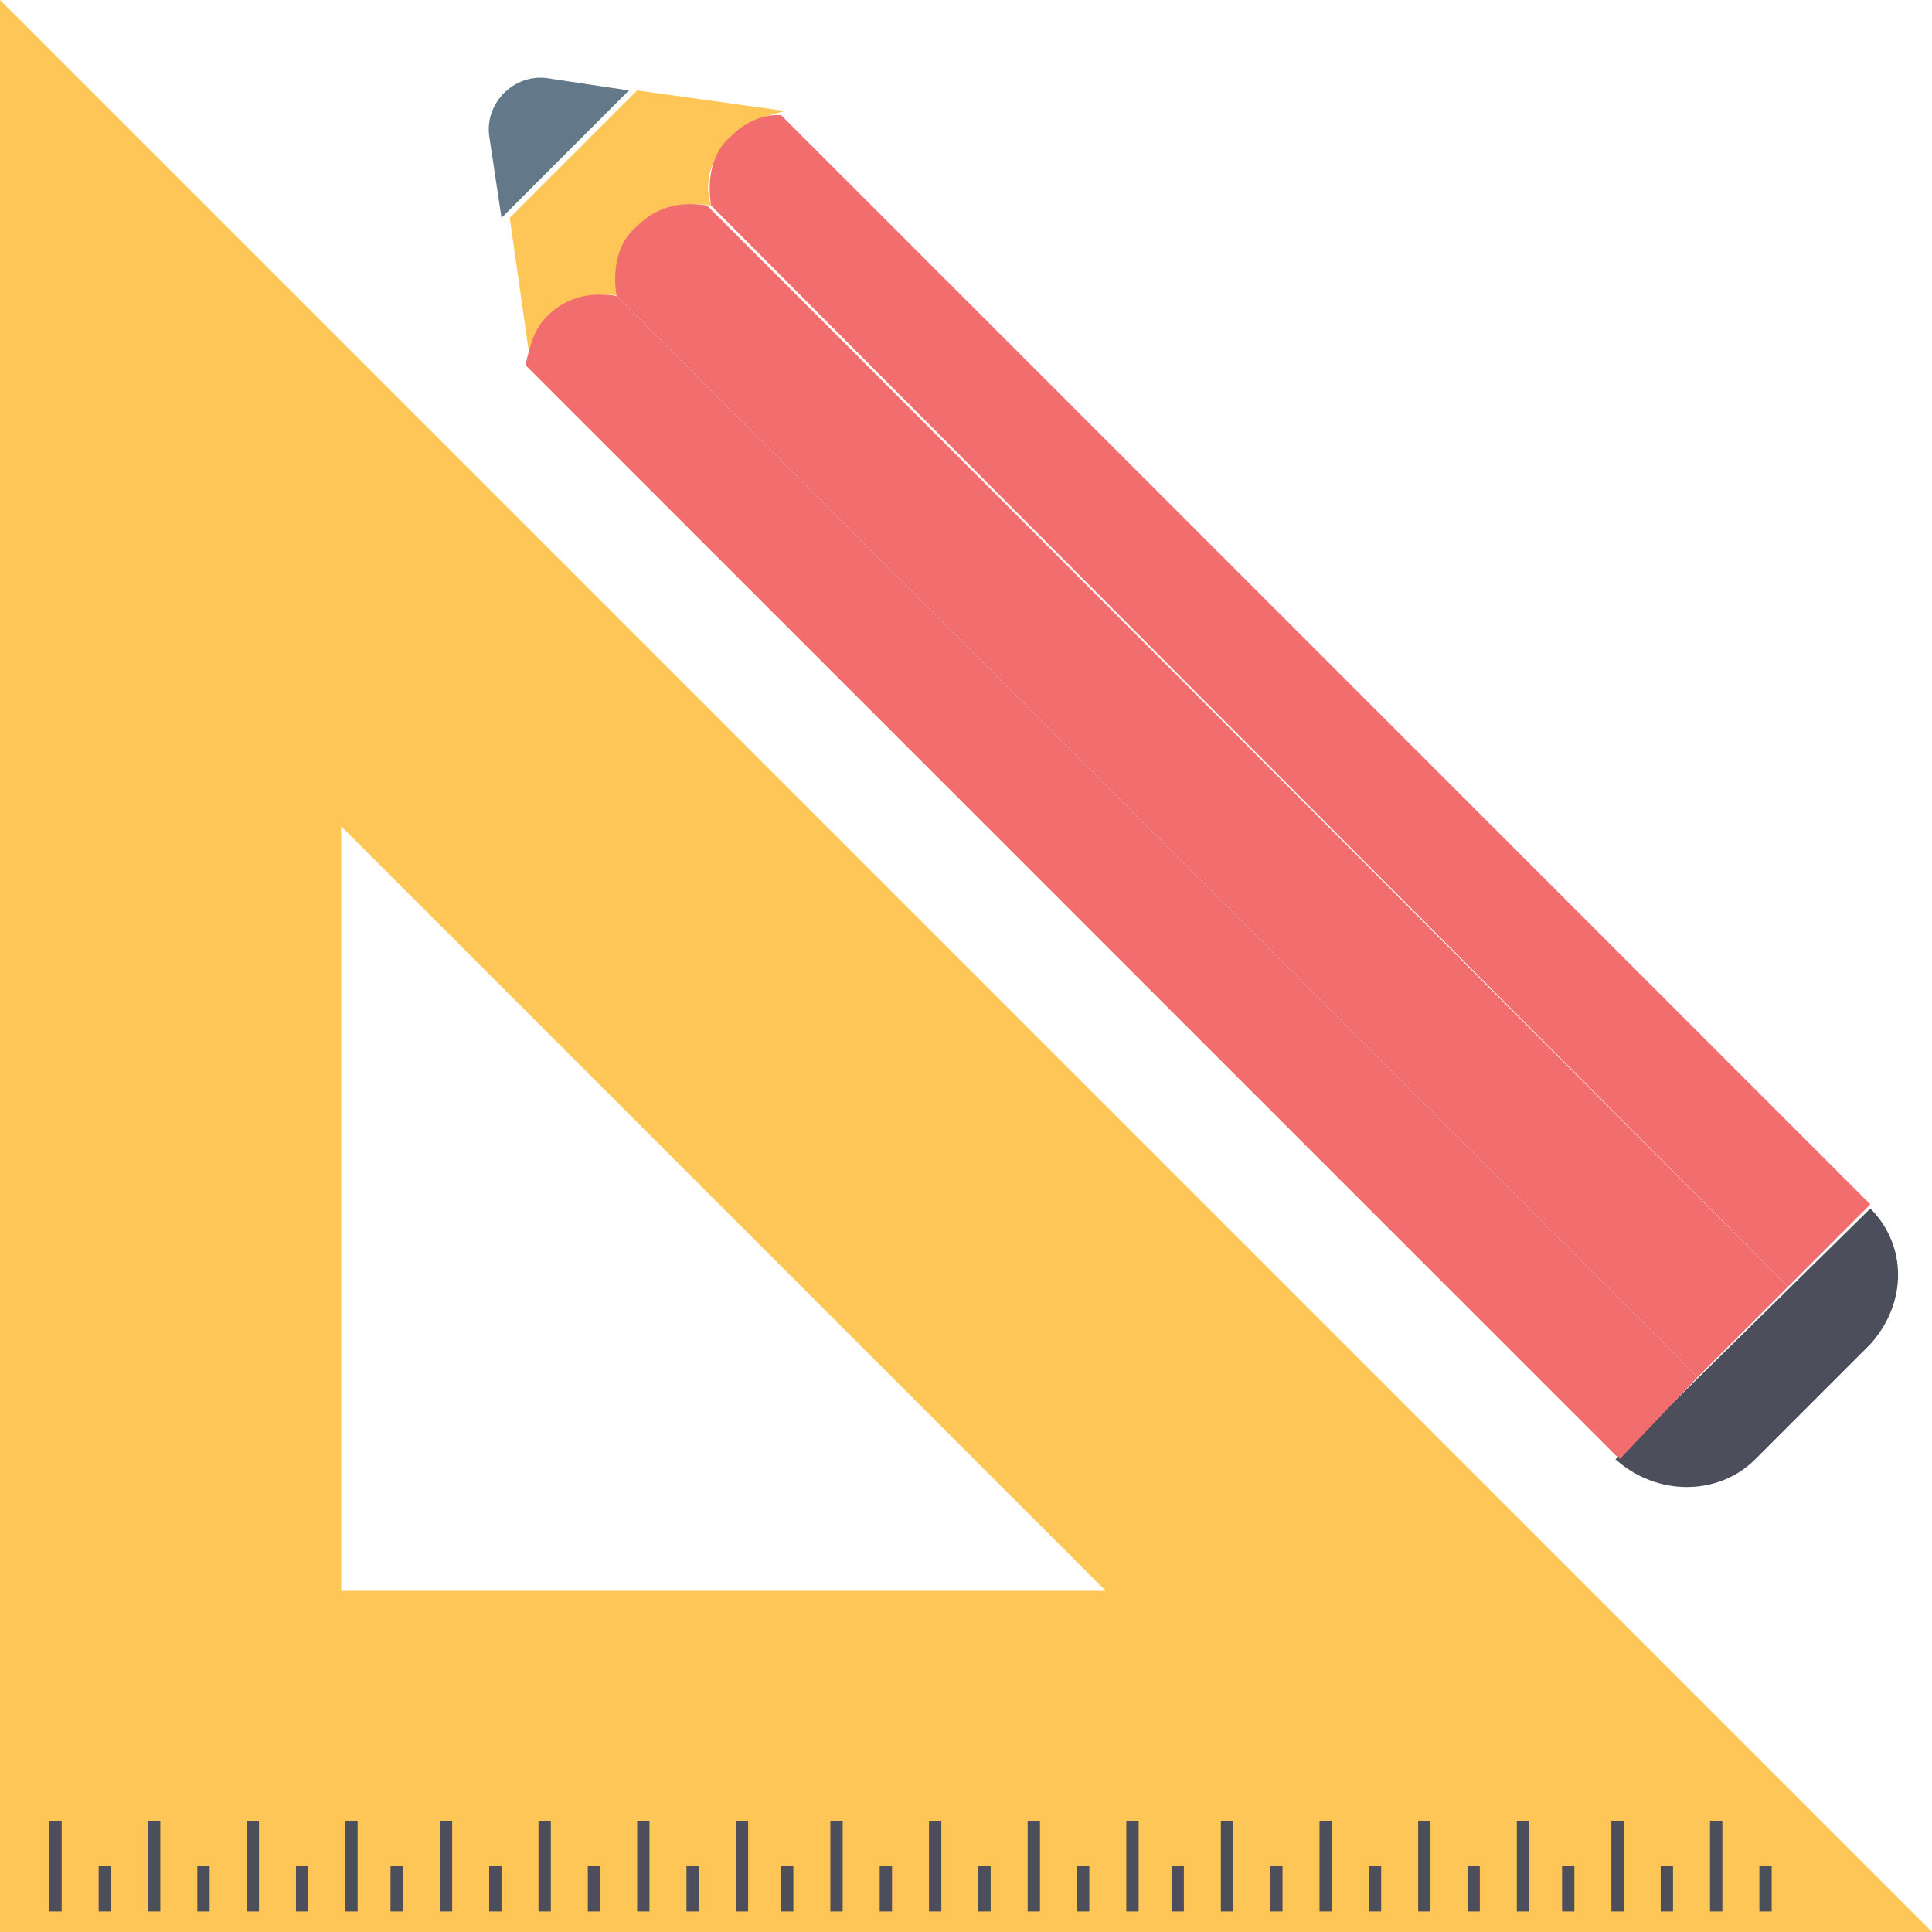
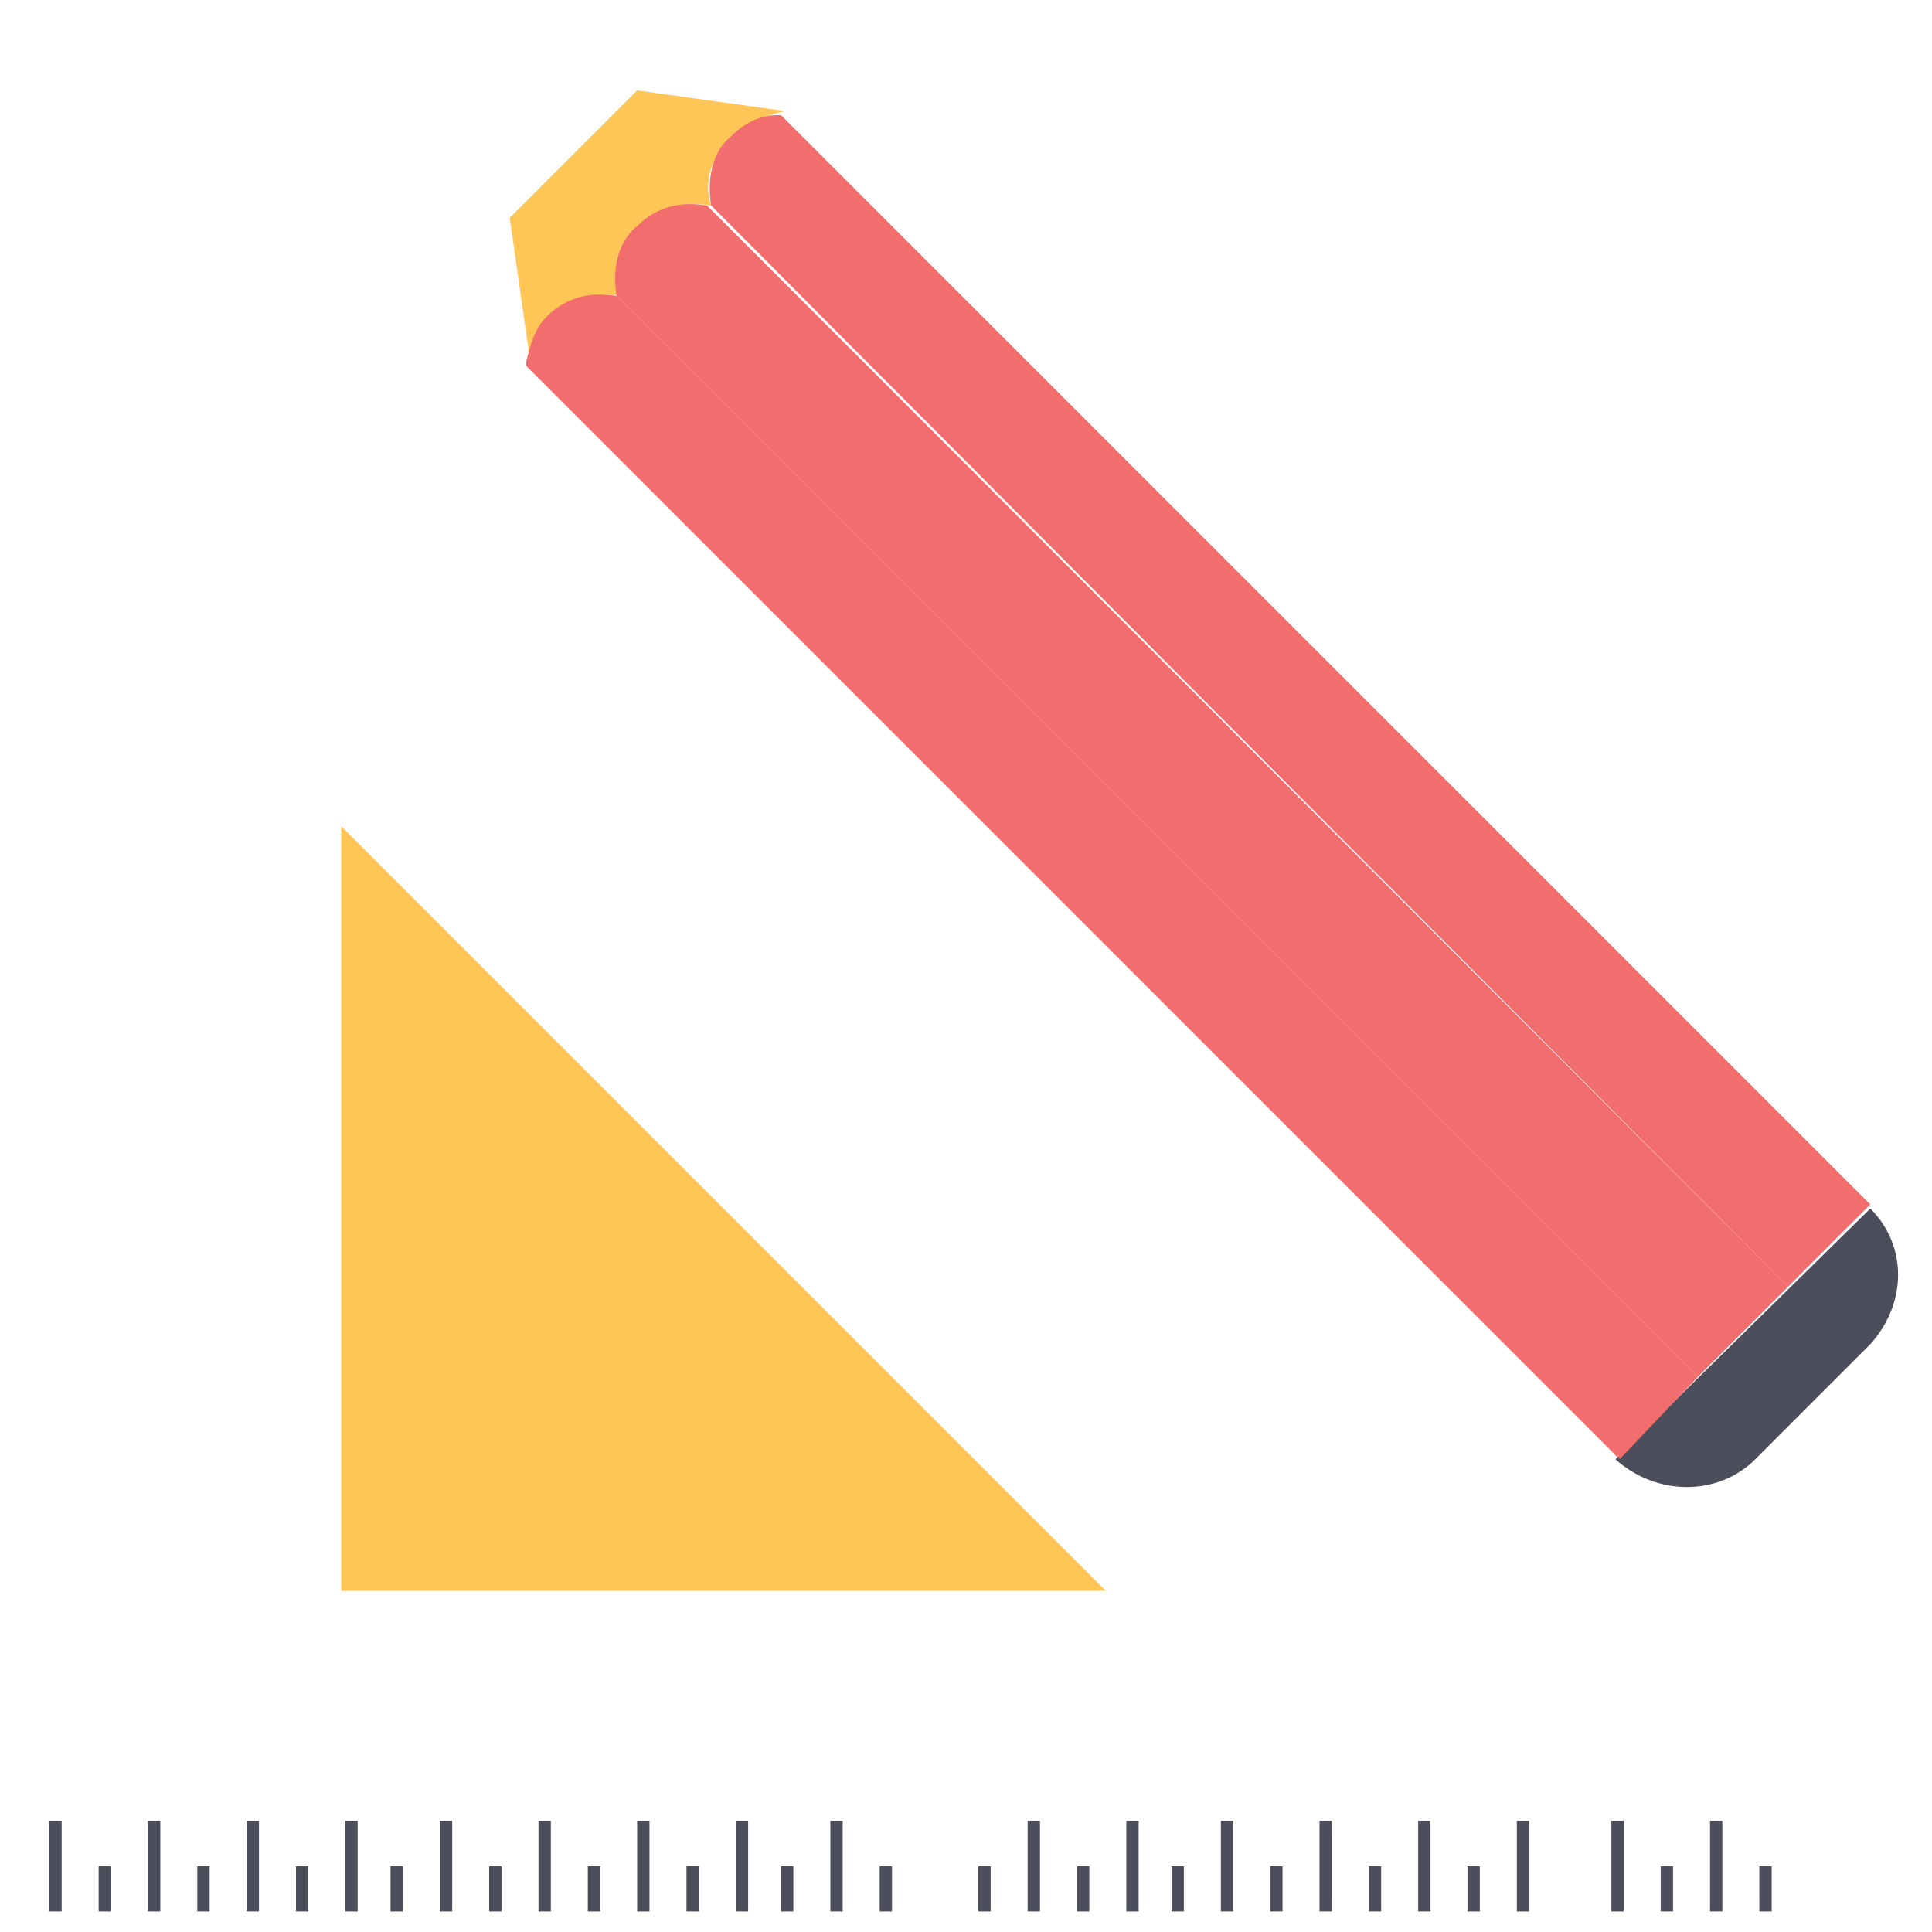
<svg xmlns="http://www.w3.org/2000/svg" version="1.1" id="Layer_1" viewBox="0 0 501.333 501.333" xml:space="preserve">
-   <path style="fill:#FEC656;" d="M0,0v501.333h501.333L0,0z M88.533,214.4l198.4,198.4h-198.4V214.4z" />
-   <path style="fill:#637888;" d="M130.133,56.533l-3.2-21.333c-1.067-8.533,6.4-16,14.933-14.933l21.333,3.2L130.133,56.533z" />
+   <path style="fill:#FEC656;" d="M0,0v501.333L0,0z M88.533,214.4l198.4,198.4h-198.4V214.4z" />
  <path style="fill:#FEC656;" d="M184.533,53.333c-6.4-1.067-13.867,0-18.133,5.333C161.067,64,160,70.4,161.067,76.8  c-6.4-1.067-13.867,0-18.133,5.333c-3.2,3.2-5.333,7.467-5.333,11.733l-5.333-37.333l33.067-33.067l38.4,5.333  c-4.267,1.067-8.533,2.133-11.733,5.333C184.533,39.467,182.4,46.933,184.533,53.333z" />
  <path style="fill:#4D4E5B;" d="M485.333,348.8l-29.867,29.867c-9.6,9.6-25.6,9.6-36.267,0l66.133-65.067  C494.933,323.2,494.933,338.133,485.333,348.8z" />
  <g>
    <path style="fill:#F16D6E;" d="M485.333,312.533L464,333.867L184.533,53.333c-1.067-6.4,0-13.867,5.333-18.133   c3.2-3.2,7.467-5.333,11.733-5.333h1.067L485.333,312.533L485.333,312.533z" />
    <path style="fill:#F16D6E;" d="M420.267,378.667C420.267,377.6,419.2,377.6,420.267,378.667L136.533,94.933v-1.067   c1.067-4.267,2.133-8.533,5.333-11.733C147.2,76.8,153.6,75.733,160,76.8l280.533,280.533L420.267,378.667z" />
    <path style="fill:#F16D6E;" d="M440.533,357.333L160,76.8c-1.067-6.4,0-13.867,5.333-18.133c5.333-5.333,11.733-6.4,18.133-5.333   L464,333.867L440.533,357.333z" />
  </g>
  <g>
    <rect x="12.8" y="472.533" style="fill:#4D4E5B;" width="3.2" height="23.467" />
    <rect x="25.6" y="484.267" style="fill:#4D4E5B;" width="3.2" height="11.733" />
    <rect x="38.4" y="472.533" style="fill:#4D4E5B;" width="3.2" height="23.467" />
    <rect x="51.2" y="484.267" style="fill:#4D4E5B;" width="3.2" height="11.733" />
    <rect x="64" y="472.533" style="fill:#4D4E5B;" width="3.2" height="23.467" />
    <rect x="76.8" y="484.267" style="fill:#4D4E5B;" width="3.2" height="11.733" />
    <rect x="89.6" y="472.533" style="fill:#4D4E5B;" width="3.2" height="23.467" />
    <rect x="101.333" y="484.267" style="fill:#4D4E5B;" width="3.2" height="11.733" />
    <rect x="114.133" y="472.533" style="fill:#4D4E5B;" width="3.2" height="23.467" />
    <rect x="126.933" y="484.267" style="fill:#4D4E5B;" width="3.2" height="11.733" />
    <rect x="139.733" y="472.533" style="fill:#4D4E5B;" width="3.2" height="23.467" />
    <rect x="152.533" y="484.267" style="fill:#4D4E5B;" width="3.2" height="11.733" />
    <rect x="165.333" y="472.533" style="fill:#4D4E5B;" width="3.2" height="23.467" />
    <rect x="178.133" y="484.267" style="fill:#4D4E5B;" width="3.2" height="11.733" />
    <rect x="190.933" y="472.533" style="fill:#4D4E5B;" width="3.2" height="23.467" />
    <rect x="202.667" y="484.267" style="fill:#4D4E5B;" width="3.2" height="11.733" />
    <rect x="215.467" y="472.533" style="fill:#4D4E5B;" width="3.2" height="23.467" />
    <rect x="228.267" y="484.267" style="fill:#4D4E5B;" width="3.2" height="11.733" />
-     <rect x="241.067" y="472.533" style="fill:#4D4E5B;" width="3.2" height="23.467" />
    <rect x="253.867" y="484.267" style="fill:#4D4E5B;" width="3.2" height="11.733" />
    <rect x="266.667" y="472.533" style="fill:#4D4E5B;" width="3.2" height="23.467" />
    <rect x="279.467" y="484.267" style="fill:#4D4E5B;" width="3.2" height="11.733" />
    <rect x="292.267" y="472.533" style="fill:#4D4E5B;" width="3.2" height="23.467" />
    <rect x="304" y="484.267" style="fill:#4D4E5B;" width="3.2" height="11.733" />
    <rect x="316.8" y="472.533" style="fill:#4D4E5B;" width="3.2" height="23.467" />
    <rect x="329.6" y="484.267" style="fill:#4D4E5B;" width="3.2" height="11.733" />
    <rect x="342.4" y="472.533" style="fill:#4D4E5B;" width="3.2" height="23.467" />
    <rect x="355.2" y="484.267" style="fill:#4D4E5B;" width="3.2" height="11.733" />
    <rect x="368" y="472.533" style="fill:#4D4E5B;" width="3.2" height="23.467" />
    <rect x="380.8" y="484.267" style="fill:#4D4E5B;" width="3.2" height="11.733" />
    <rect x="393.6" y="472.533" style="fill:#4D4E5B;" width="3.2" height="23.467" />
-     <rect x="405.333" y="484.267" style="fill:#4D4E5B;" width="3.2" height="11.733" />
    <rect x="418.133" y="472.533" style="fill:#4D4E5B;" width="3.2" height="23.467" />
    <rect x="430.933" y="484.267" style="fill:#4D4E5B;" width="3.2" height="11.733" />
    <rect x="443.733" y="472.533" style="fill:#4D4E5B;" width="3.2" height="23.467" />
    <rect x="456.533" y="484.267" style="fill:#4D4E5B;" width="3.2" height="11.733" />
  </g>
</svg>